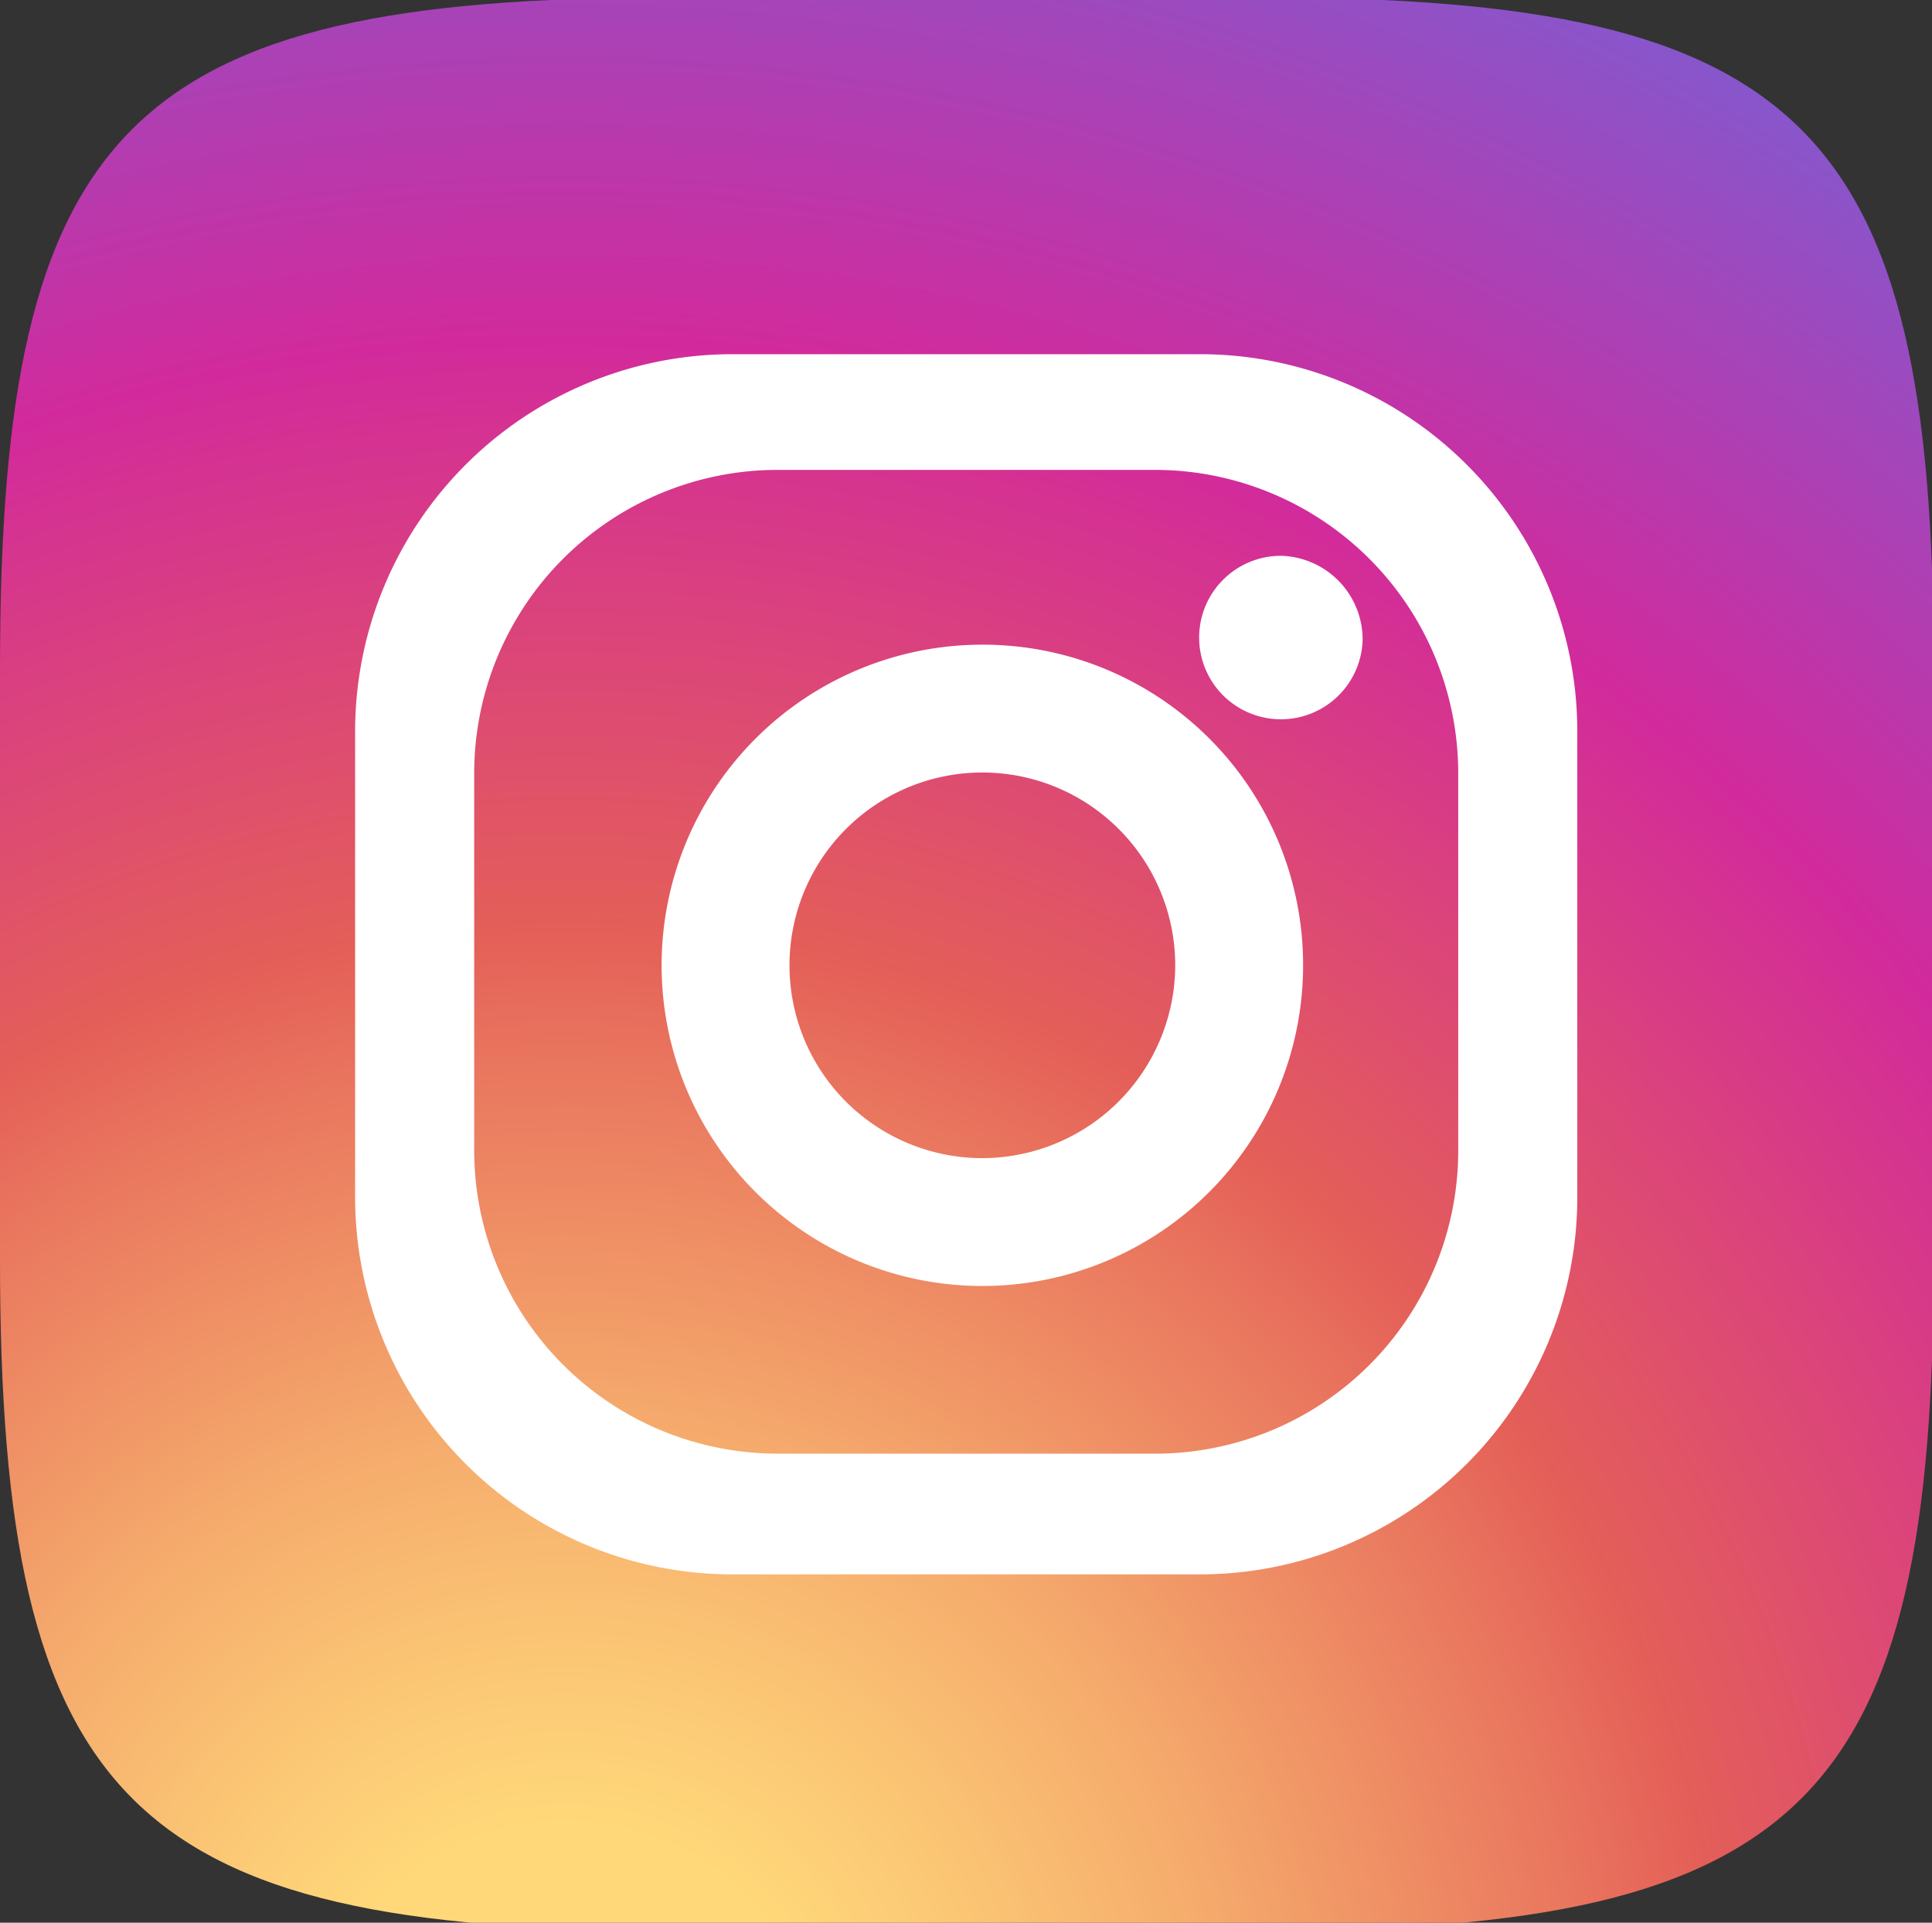
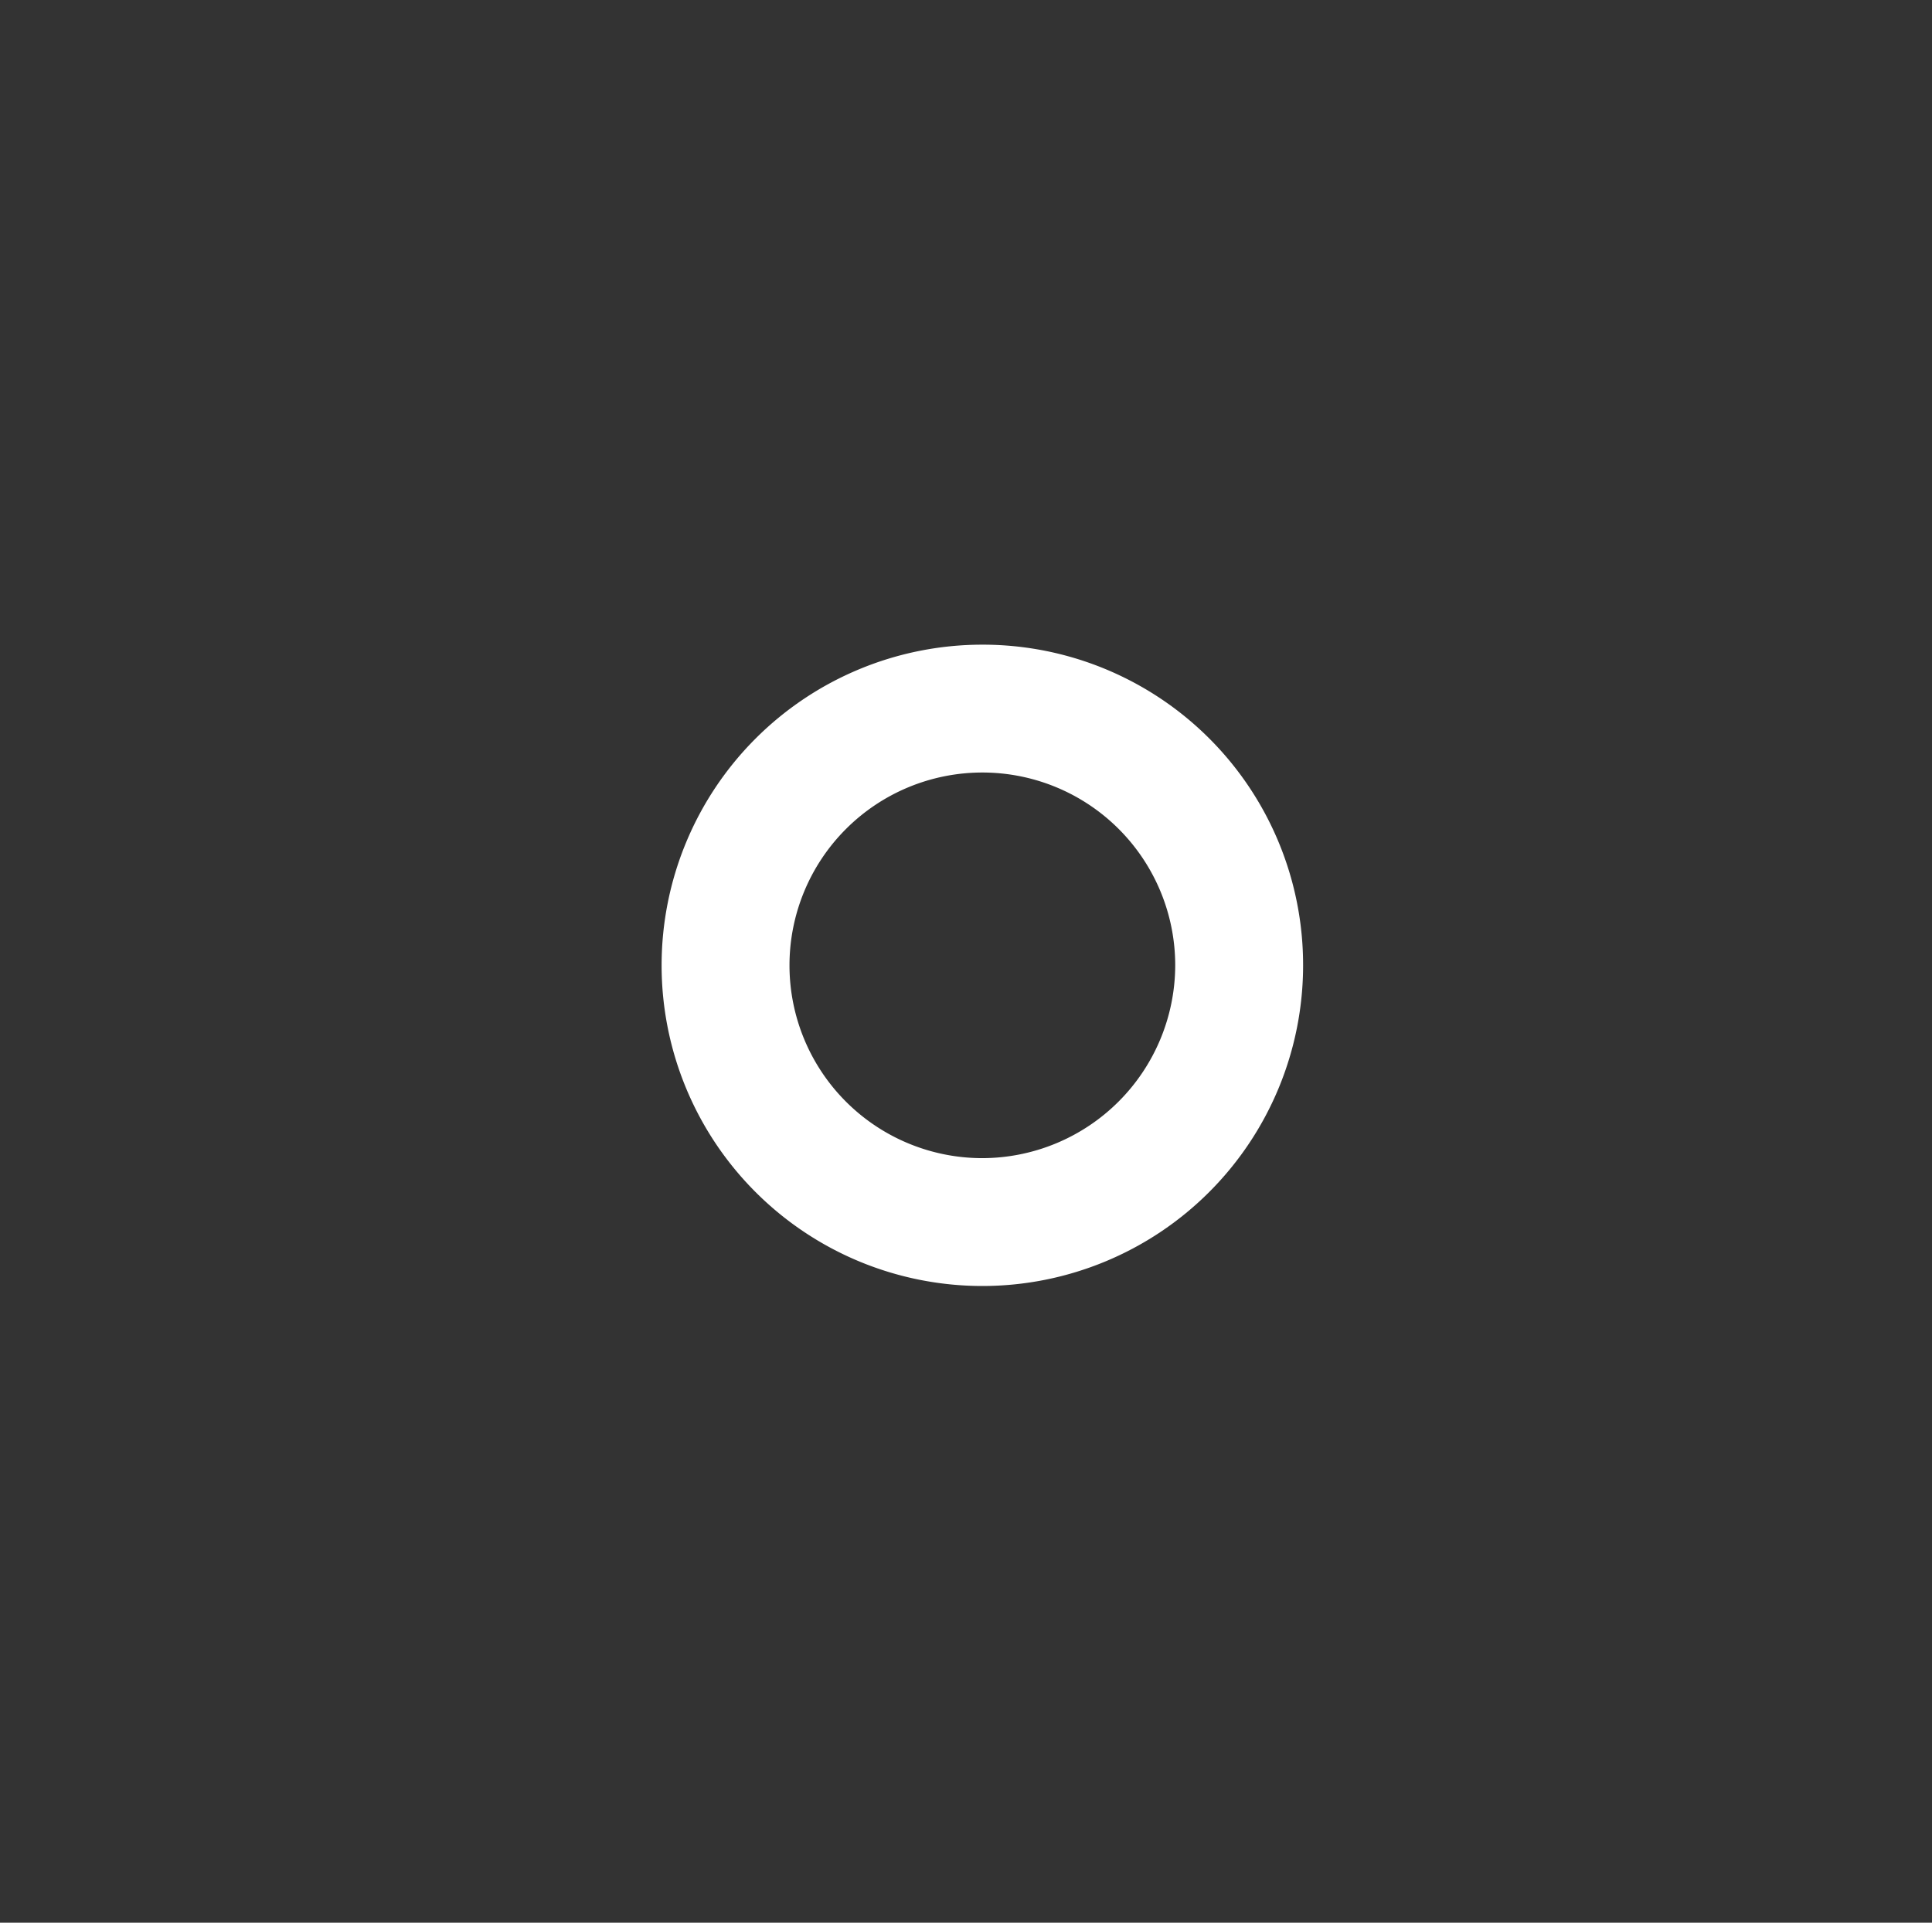
<svg xmlns="http://www.w3.org/2000/svg" viewBox="0 0 46.08 45.87">
  <rect x="0" y="0" width="46.08" height="45.87" fill="#333333" stroke="none" />
  <defs>
    <clipPath id="a" transform="translate(0 -0.06)">
-       <path d="M16,0H30.12c12.9,0,16,3.06,16,16V30.12c0,12.9-3.06,16-16,16H16c-12.9,0-16-3.06-16-16V16C0,3.06,3.06,0,16,0Z" fill="none" clip-rule="evenodd" />
-     </clipPath>
+       </clipPath>
    <radialGradient id="b" cx="12.22" cy="50.39" r="61.06" gradientTransform="translate(1.27 -0.68)" gradientUnits="userSpaceOnUse">
      <stop offset="0.1" stop-color="#ffd879" />
      <stop offset="0.15" stop-color="#fccb76" />
      <stop offset="0.26" stop-color="#f5aa6c" />
      <stop offset="0.4" stop-color="#e9755e" />
      <stop offset="0.45" stop-color="#e45f58" />
      <stop offset="0.68" stop-color="#d22a9c" />
      <stop offset="1" stop-color="#6968df" />
    </radialGradient>
  </defs>
  <g clip-path="url(#a)">
-     <path d="M46.08,36.51a9.44,9.44,0,0,1-9.46,9.42H9.46A9.44,9.44,0,0,1,0,36.51v-27A9.44,9.44,0,0,1,9.46.06H36.62a9.44,9.44,0,0,1,9.46,9.42Z" transform="translate(0 -0.06)" fill="url(#b)" />
-   </g>
-   <path d="M28.62,8.51H17.47a9,9,0,0,0-9,9V28.62a9,9,0,0,0,9,9H28.62a9,9,0,0,0,9-8.95V17.47A9,9,0,0,0,28.62,8.51Zm6.16,19a7.23,7.23,0,0,1-7.23,7.23h-9a7.24,7.24,0,0,1-7.24-7.23v-9a7.24,7.24,0,0,1,7.24-7.24h9a7.24,7.24,0,0,1,7.23,7.24Z" transform="translate(0 -0.06)" fill="#fff" />
+     </g>
  <path d="M23.43,15.44a7.65,7.65,0,1,0,7.65,7.65A7.64,7.64,0,0,0,23.43,15.44Zm0,12.25a4.6,4.6,0,1,1,4.6-4.6A4.61,4.61,0,0,1,23.43,27.69Z" transform="translate(0 -0.06)" fill="#fff" />
-   <path d="M32.5,15.32a1.95,1.95,0,1,1-1.95-2A2,2,0,0,1,32.5,15.32Z" transform="translate(0 -0.06)" fill="#fff" />
</svg>